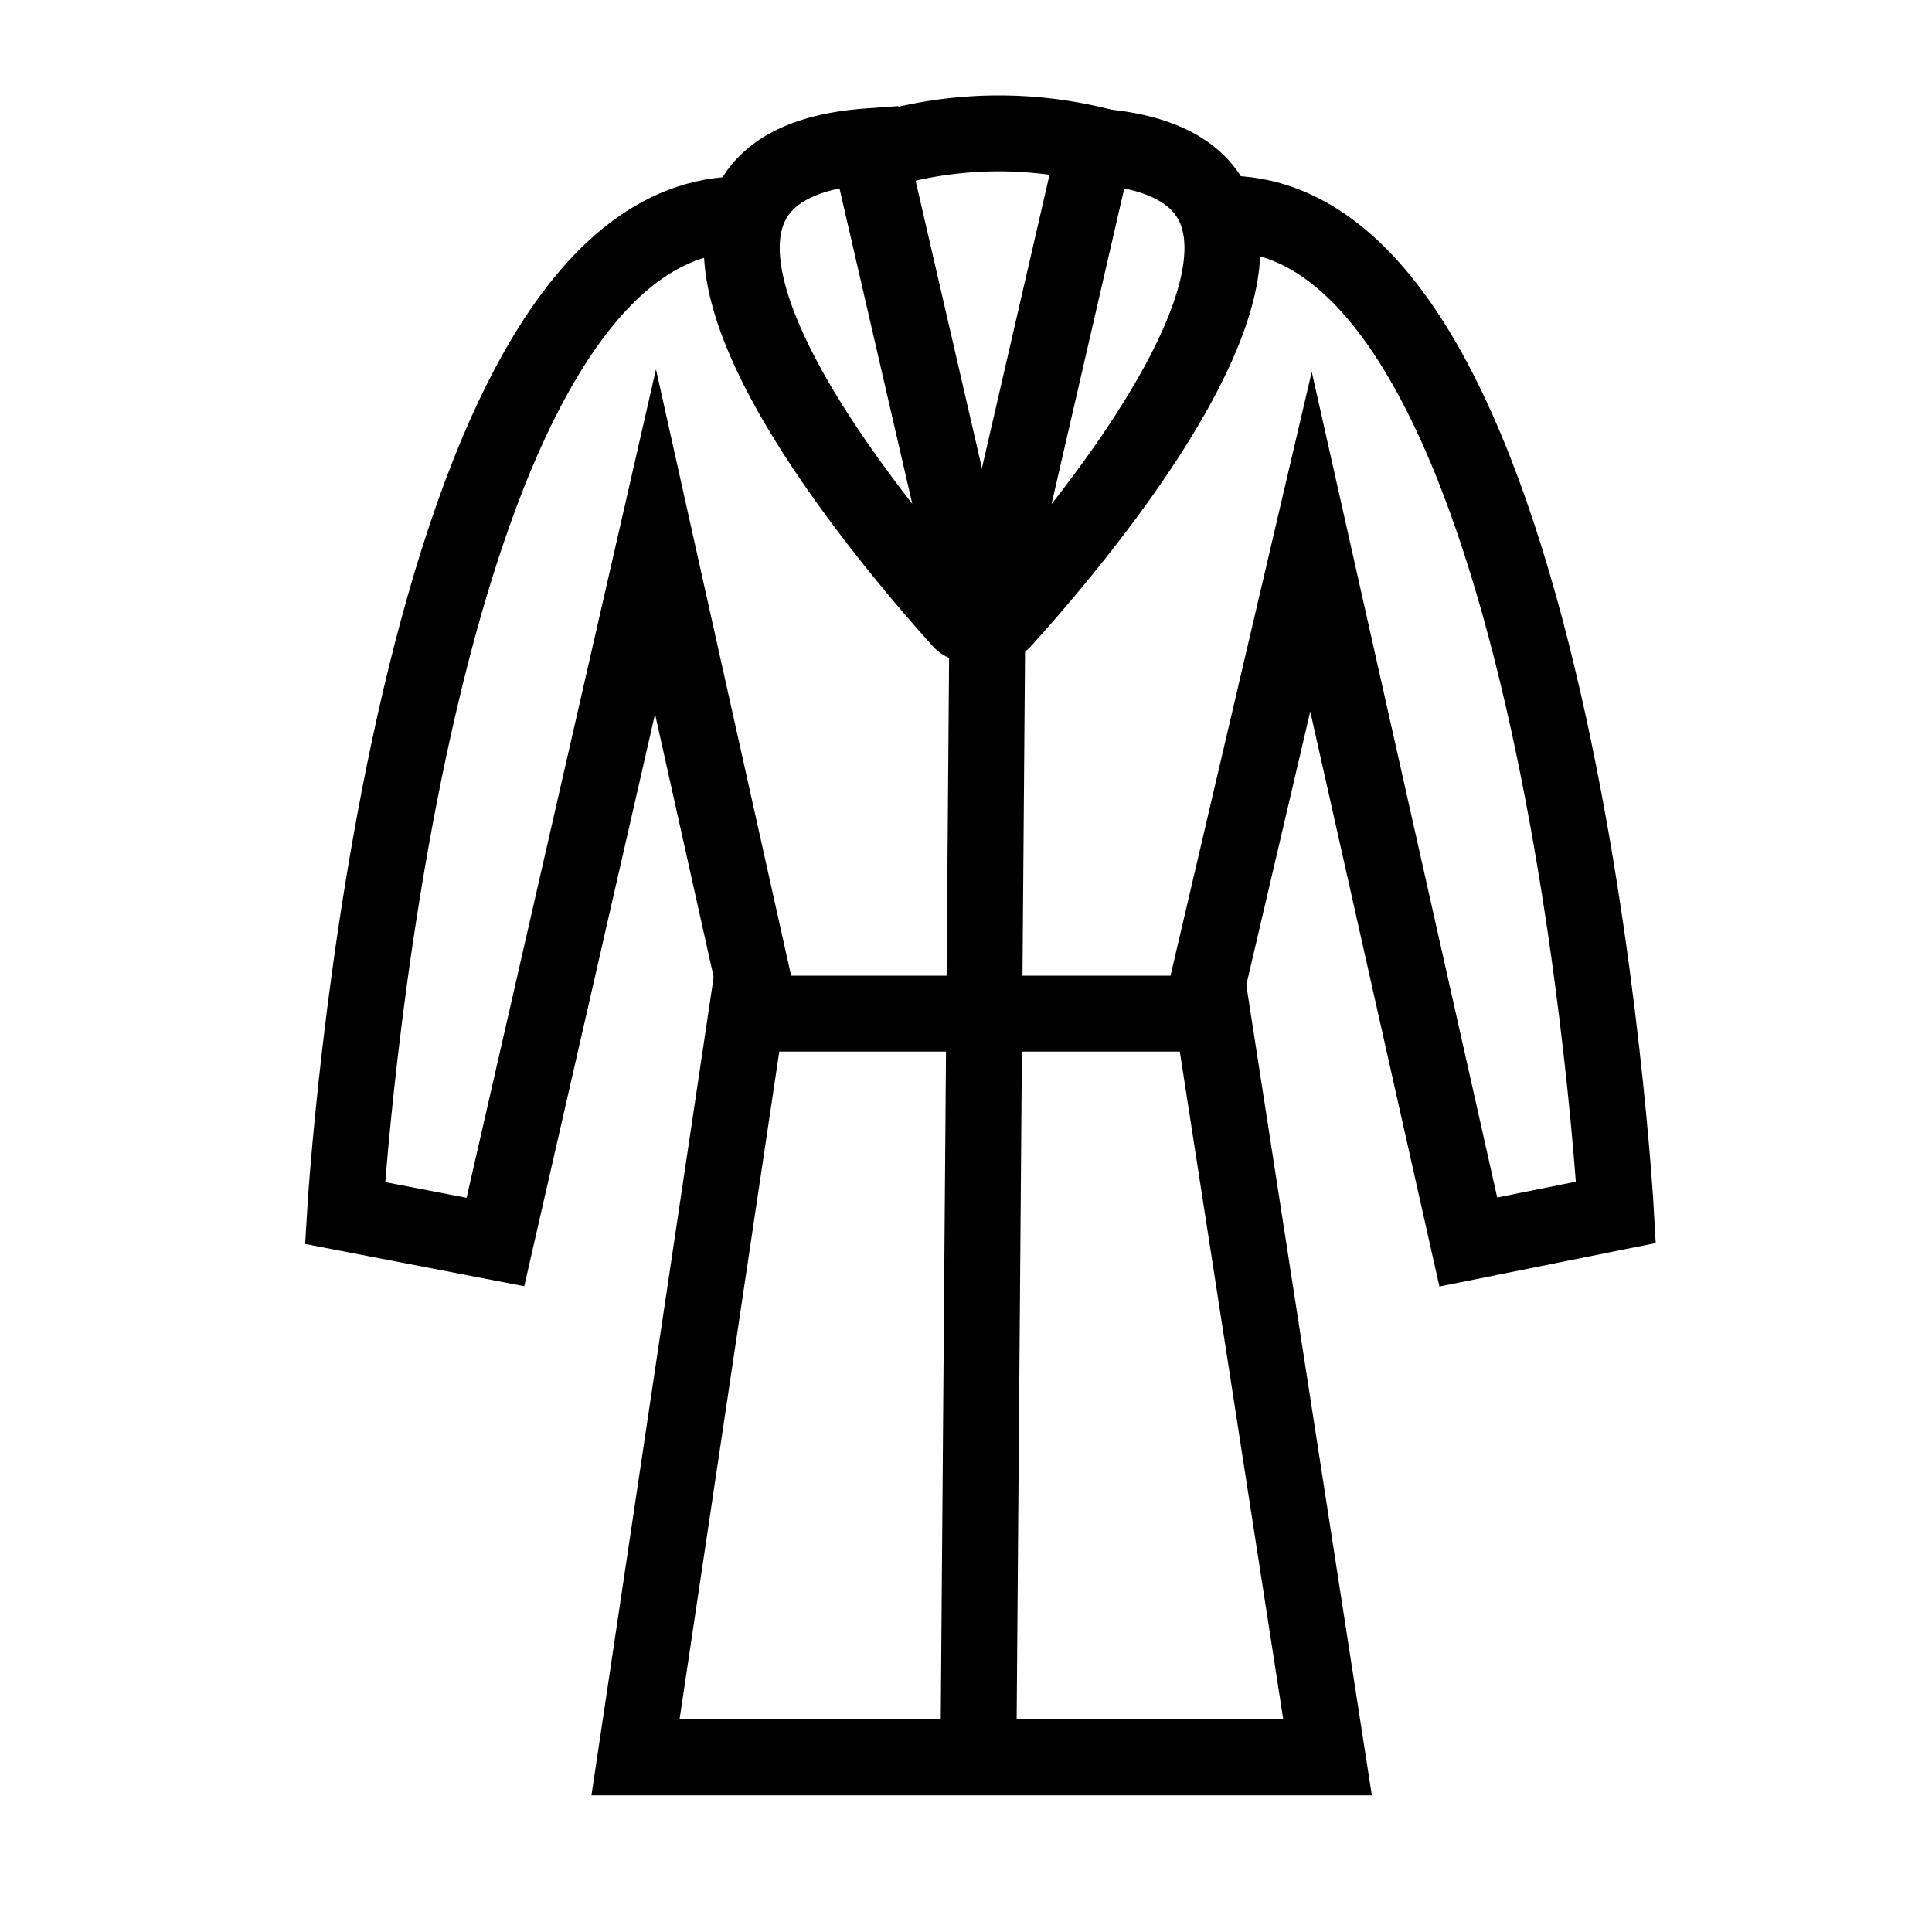
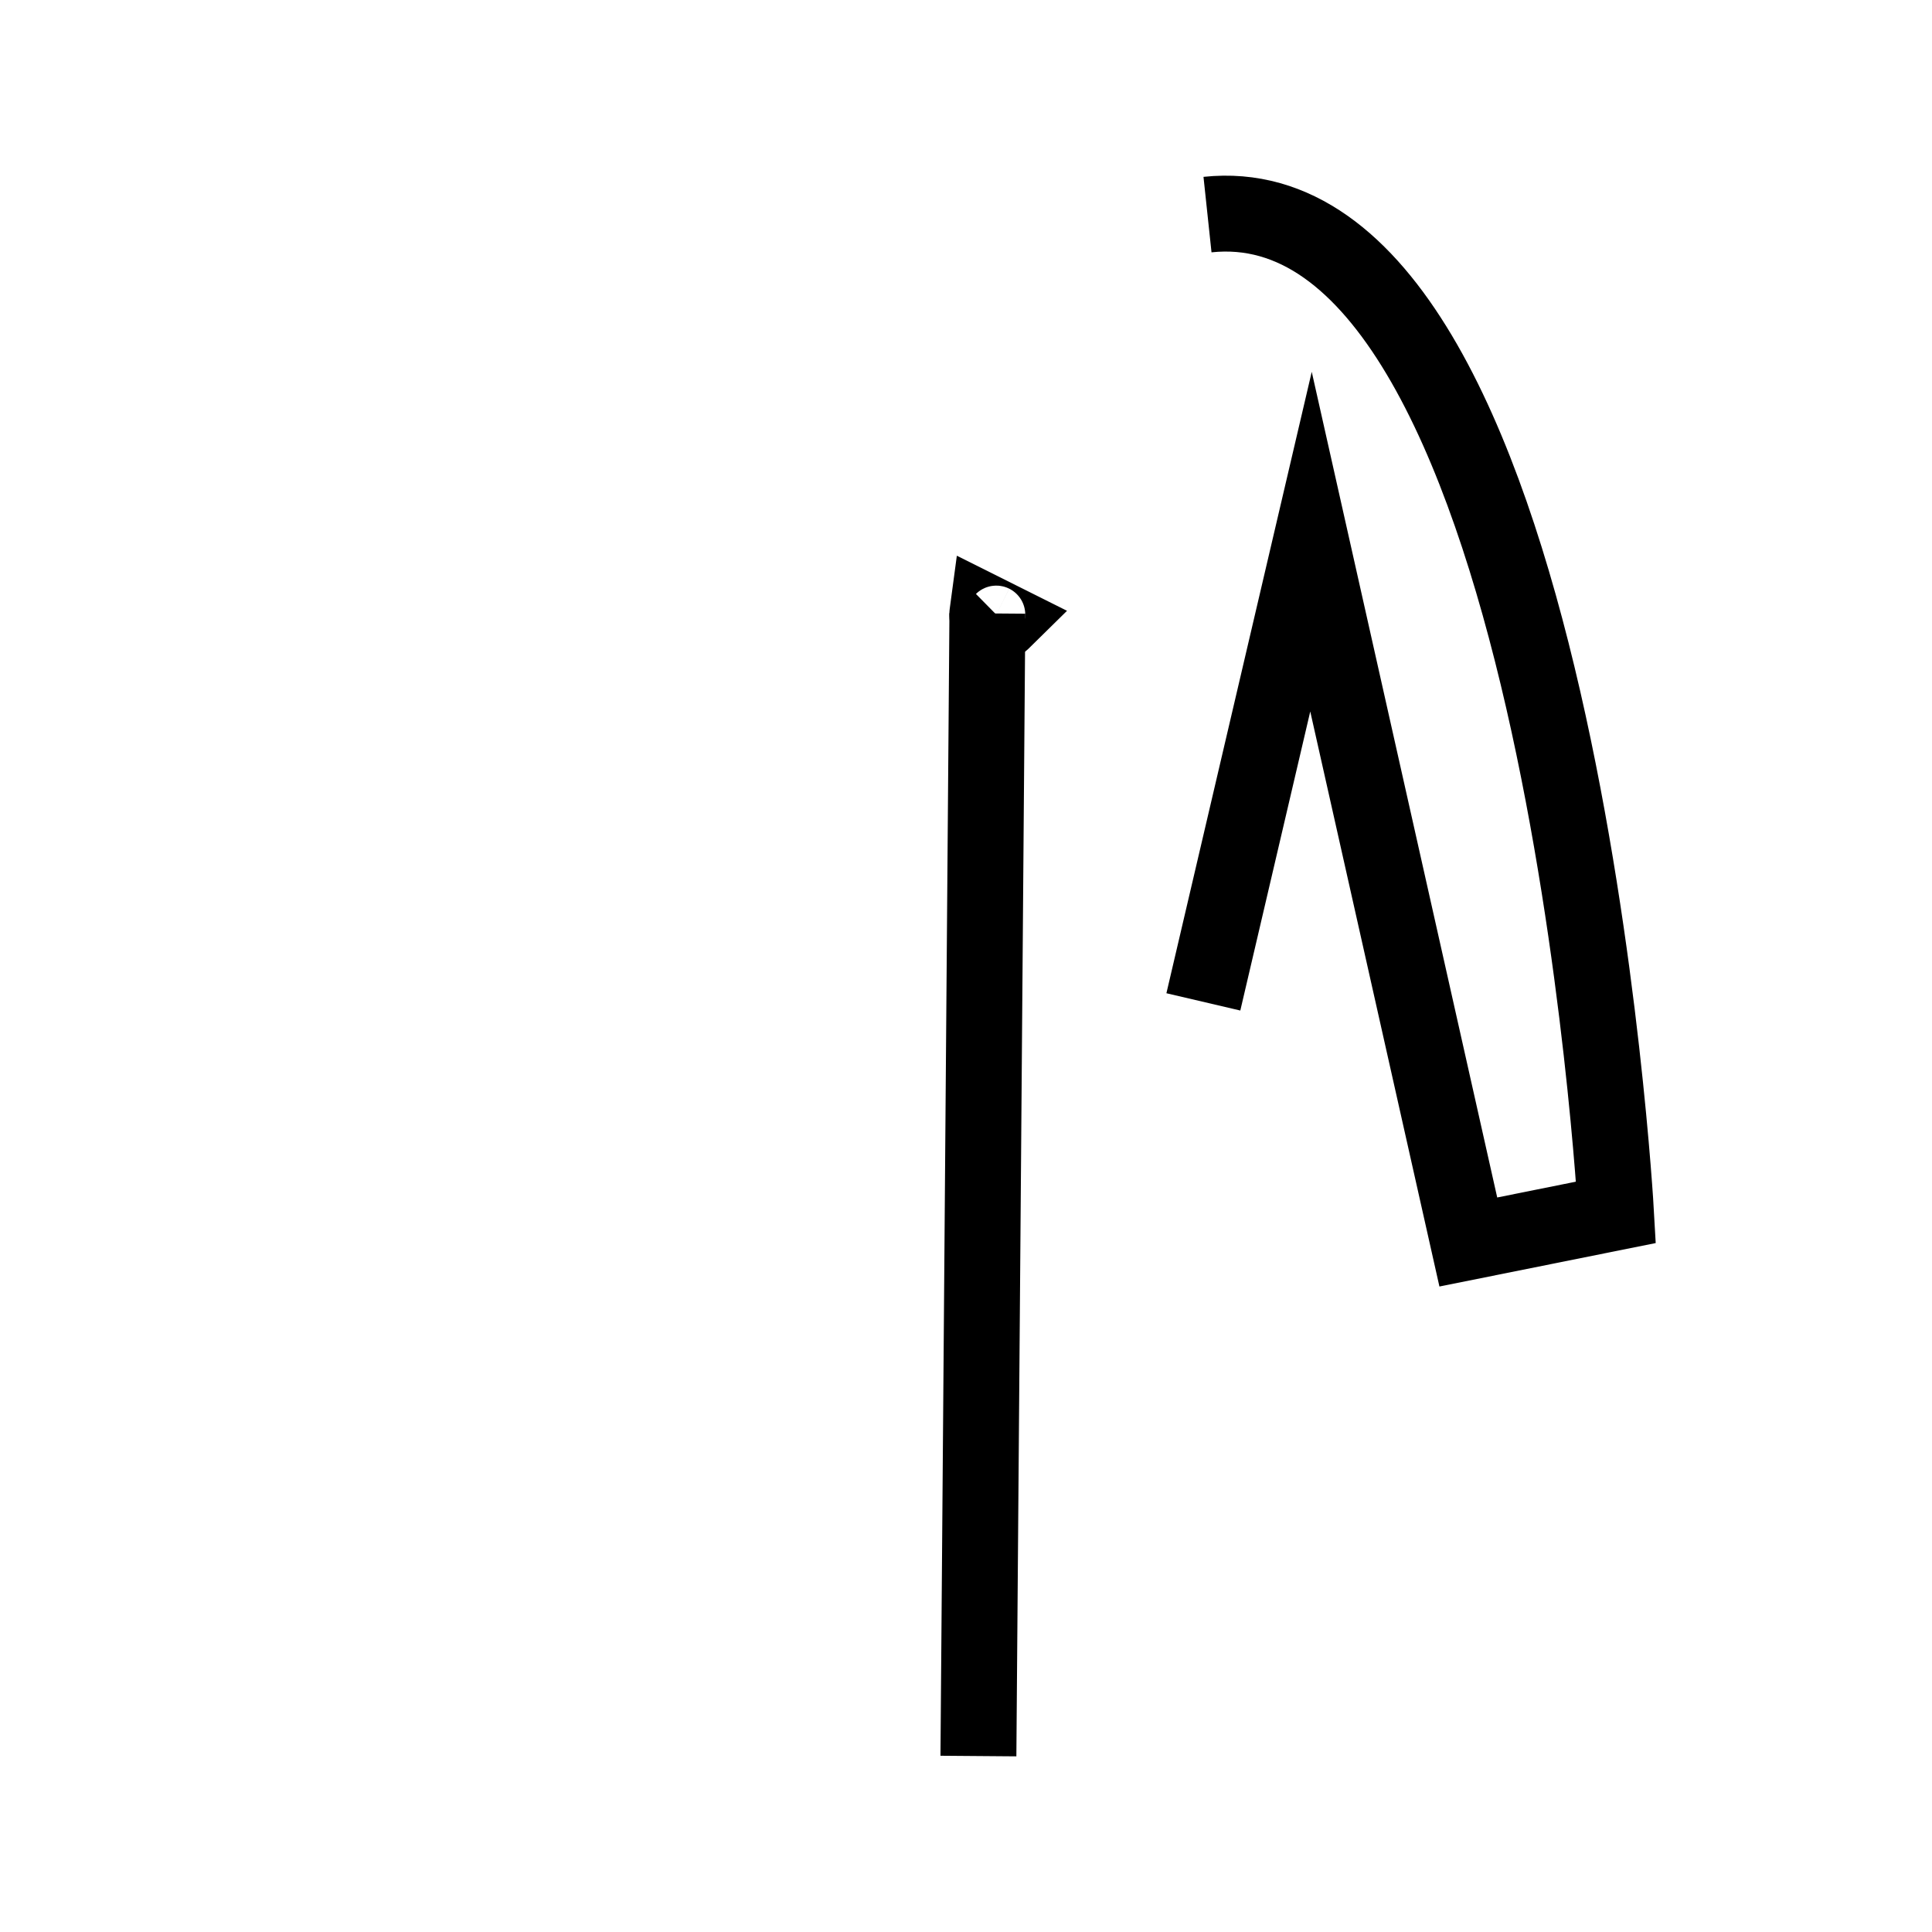
<svg xmlns="http://www.w3.org/2000/svg" id="Bademantel" viewBox="0 0 28 28">
  <defs>
    <style>.cls-1{fill:none;stroke:#000;stroke-miterlimit:10;stroke-width:1.1px;}</style>
  </defs>
-   <polygon class="cls-1" points="9.21 25.47 19.24 25.47 17.57 14.69 10.82 14.69 9.21 25.47" />
  <path class="cls-1" d="M17.44,14.52,19,7.85,21.28,18l2.14-.43s-.84-15-5.92-14.46" />
-   <path class="cls-1" d="M14.53,9c1.27-1.4,5.63-6.57,1.34-6.88L14.31,8.89A.13.13,0,0,0,14.53,9Z" />
-   <path class="cls-1" d="M11,14.58,9.5,7.85,7.18,18,5,17.58S5.89,2.6,11,3.12" />
-   <path class="cls-1" d="M13.93,9c-1.26-1.4-5.62-6.57-1.34-6.88l1.56,6.76A.13.13,0,0,1,13.93,9Z" />
+   <path class="cls-1" d="M14.53,9L14.31,8.89A.13.13,0,0,0,14.53,9Z" />
  <line class="cls-1" x1="14.18" y1="25.45" x2="14.31" y2="8.89" />
-   <path class="cls-1" d="M12.74,2.19A6,6,0,0,1,16,2.13" />
</svg>